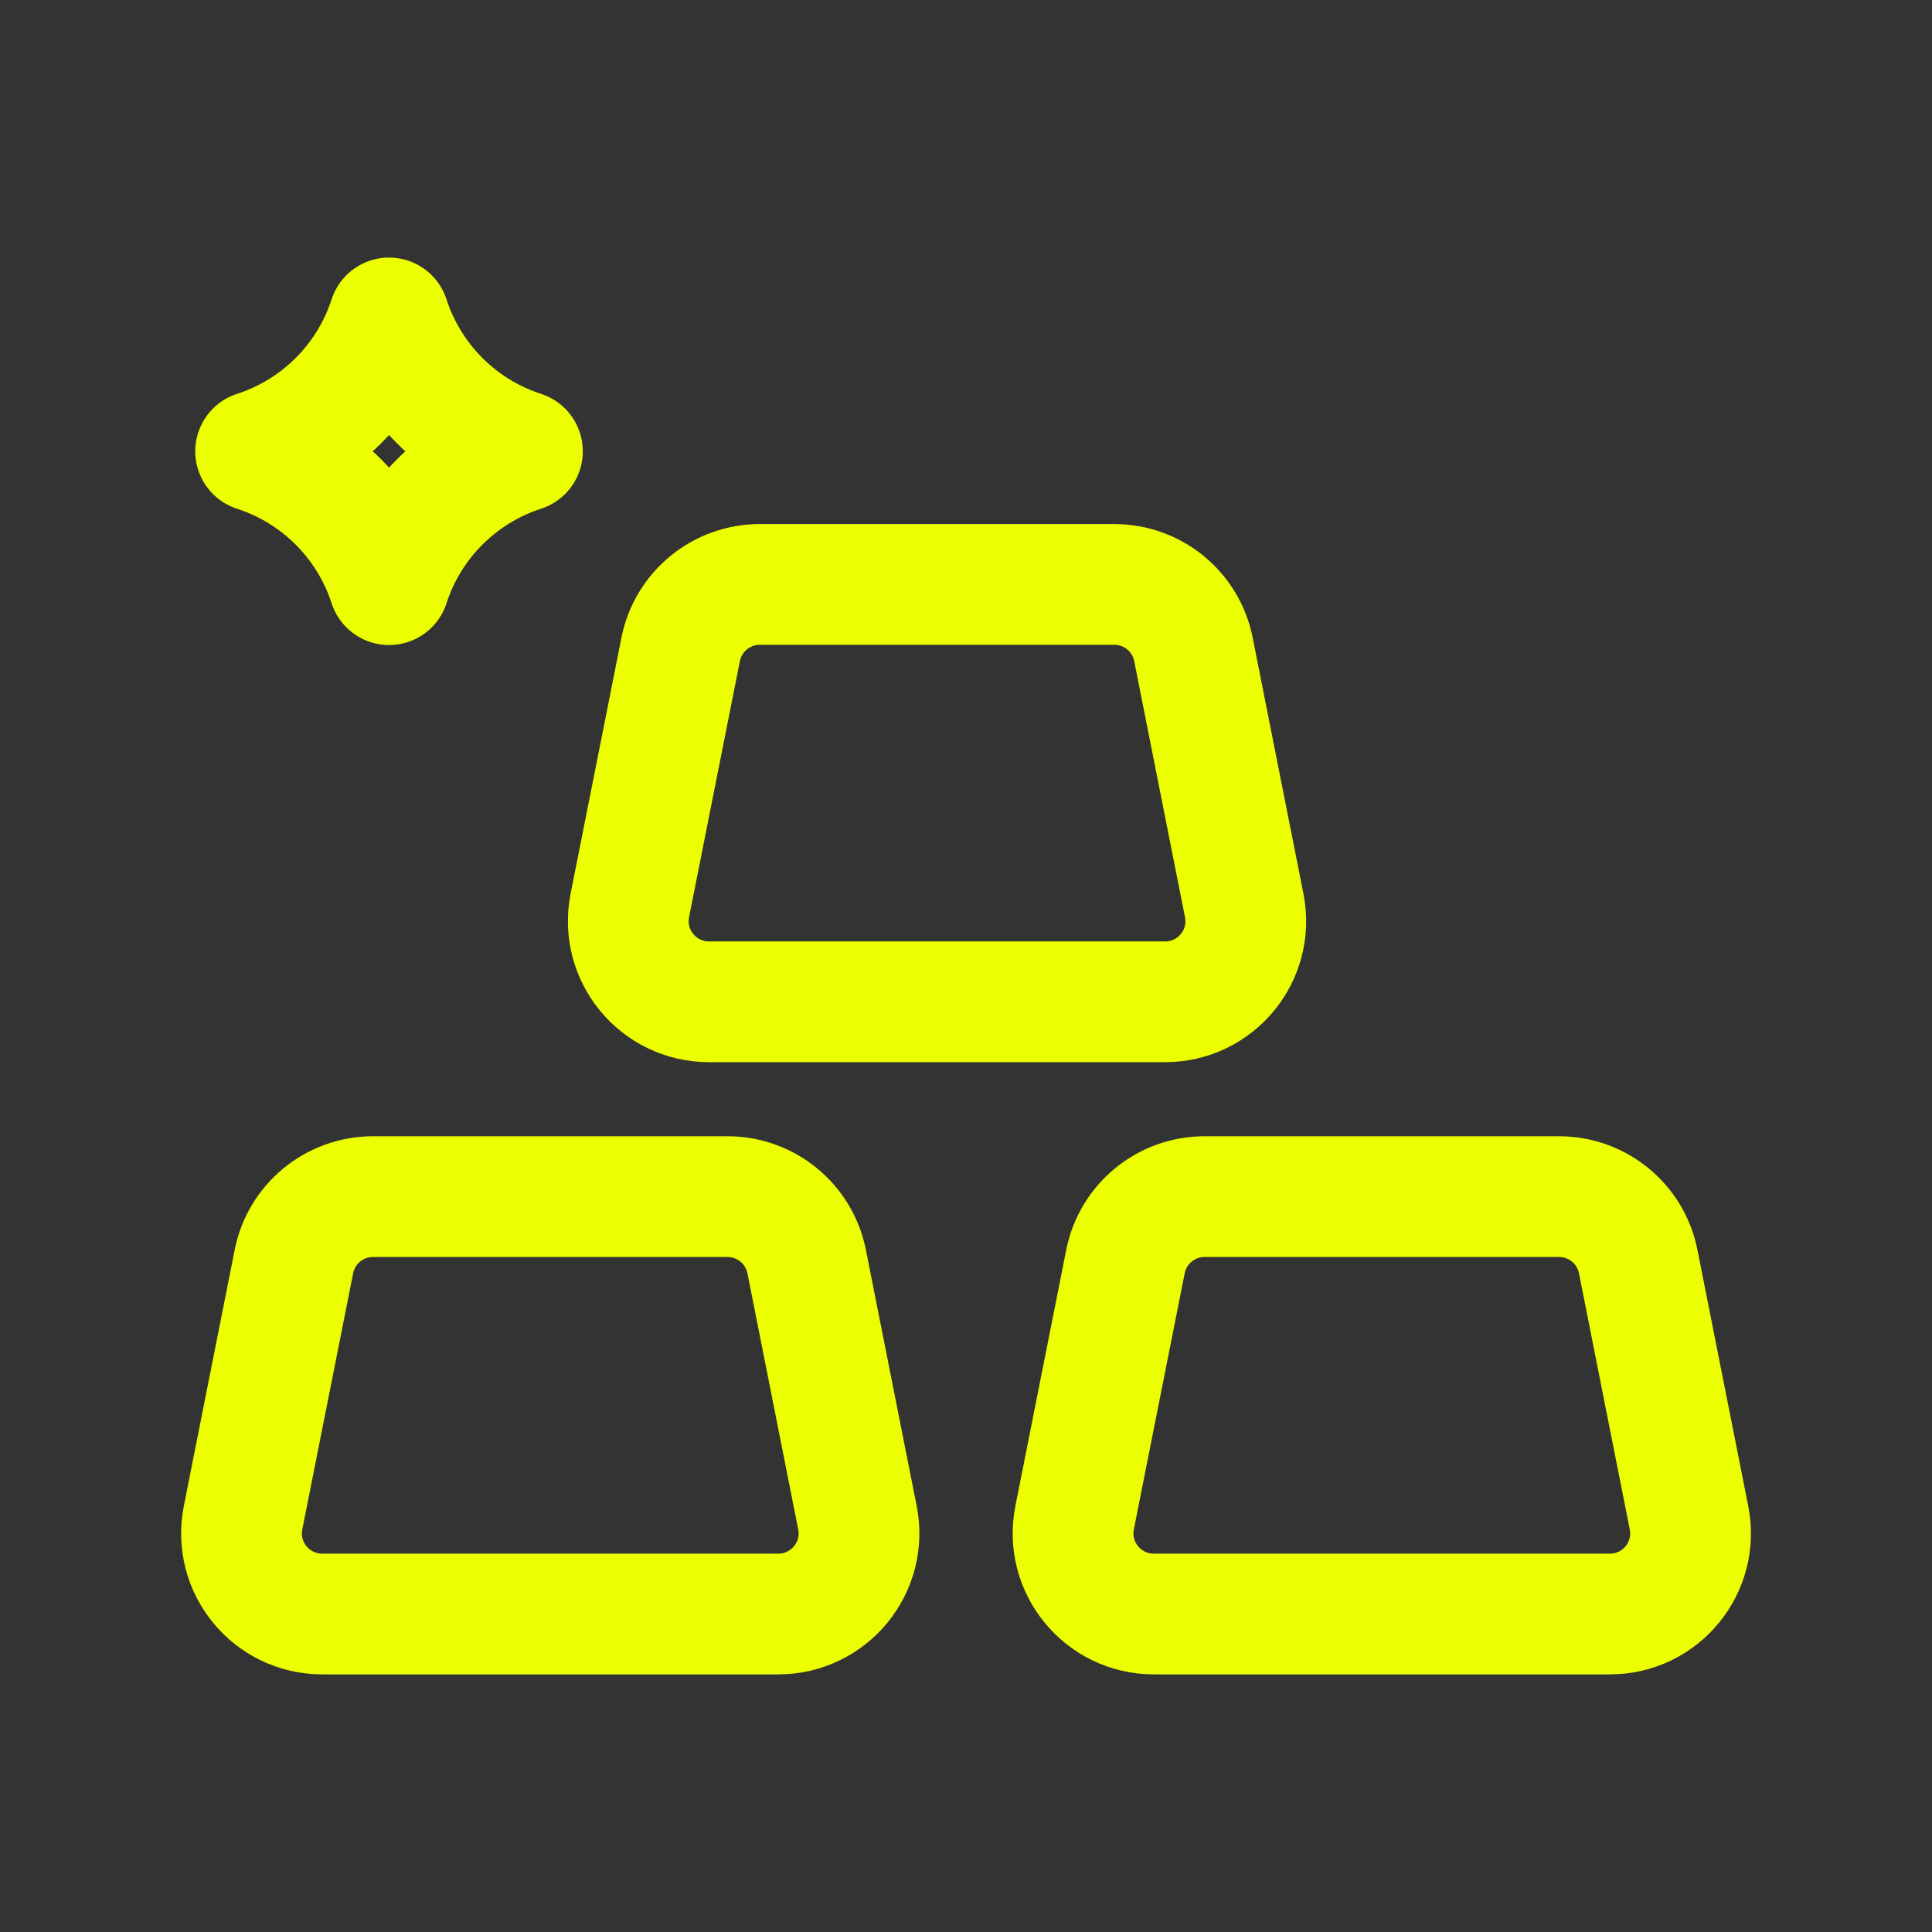
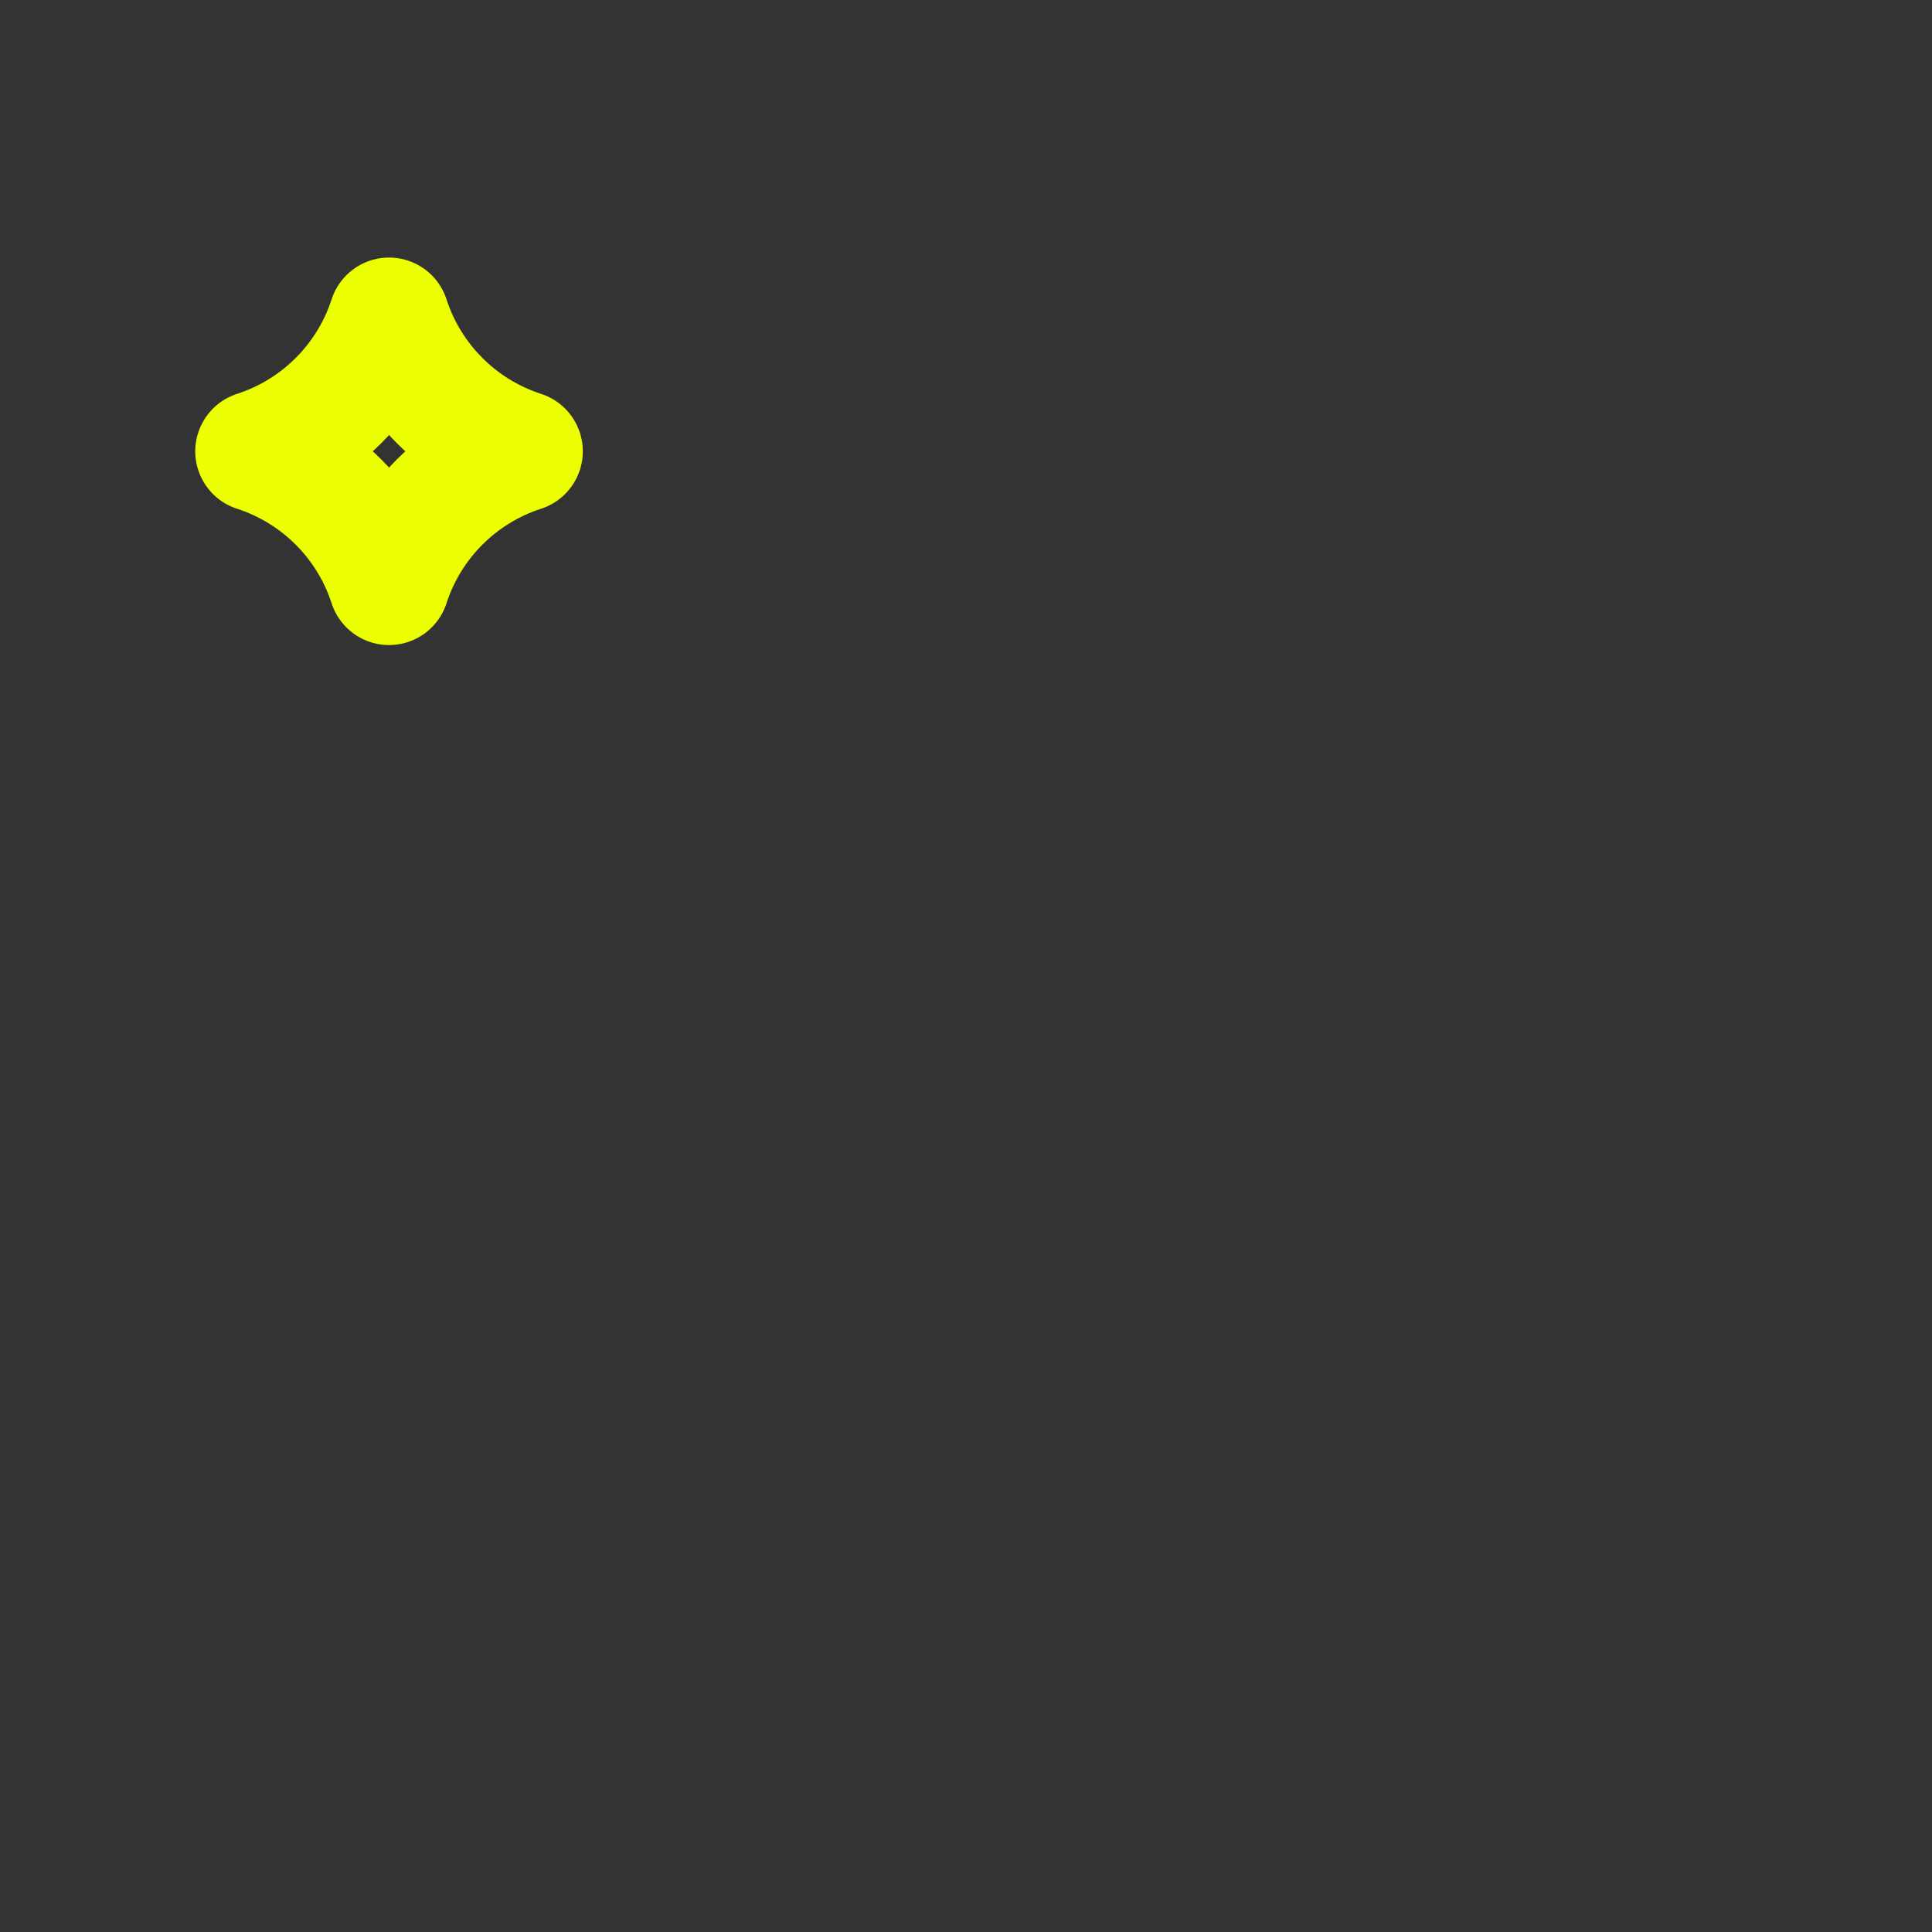
<svg xmlns="http://www.w3.org/2000/svg" width="32" height="32" viewBox="0 0 32 32" fill="none">
  <rect x="0" y="0" width="32" height="32" fill="#333333" stroke="none" />
-   <path fill-rule="evenodd" clip-rule="evenodd" d="M26.665 26.733H19.111C18.268 26.733 17.636 25.963 17.799 25.138L18.641 20.896C18.766 20.27 19.314 19.82 19.951 19.82H25.823C26.461 19.82 27.01 20.27 27.134 20.896L27.975 25.138C28.14 25.963 27.507 26.733 26.665 26.733Z" stroke="#EBFF00" stroke-width="2" stroke-linecap="round" stroke-linejoin="round" />
-   <path fill-rule="evenodd" clip-rule="evenodd" d="M12.891 26.733H5.337C4.494 26.733 3.862 25.963 4.026 25.138L4.868 20.896C4.992 20.27 5.541 19.82 6.178 19.82H12.05C12.688 19.82 13.236 20.27 13.361 20.896L14.202 25.138C14.366 25.963 13.733 26.733 12.891 26.733Z" stroke="#EBFF00" stroke-width="2" stroke-linecap="round" stroke-linejoin="round" />
-   <path fill-rule="evenodd" clip-rule="evenodd" d="M19.298 16.593H11.744C10.9 16.593 10.269 15.822 10.432 14.997L11.274 10.755C11.399 10.13 11.947 9.68 12.584 9.68H18.456C19.094 9.68 19.643 10.13 19.767 10.755L20.608 14.997C20.773 15.822 20.14 16.593 19.298 16.593Z" stroke="#EBFF00" stroke-width="2" stroke-linecap="round" stroke-linejoin="round" />
  <path fill-rule="evenodd" clip-rule="evenodd" d="M4.234 7.475C5.283 7.815 6.104 8.636 6.444 9.684C6.784 8.636 7.605 7.815 8.653 7.475C7.605 7.135 6.784 6.314 6.444 5.266C6.104 6.314 5.283 7.135 4.234 7.475Z" stroke="#EBFF00" stroke-width="2" stroke-linecap="round" stroke-linejoin="round" />
</svg>